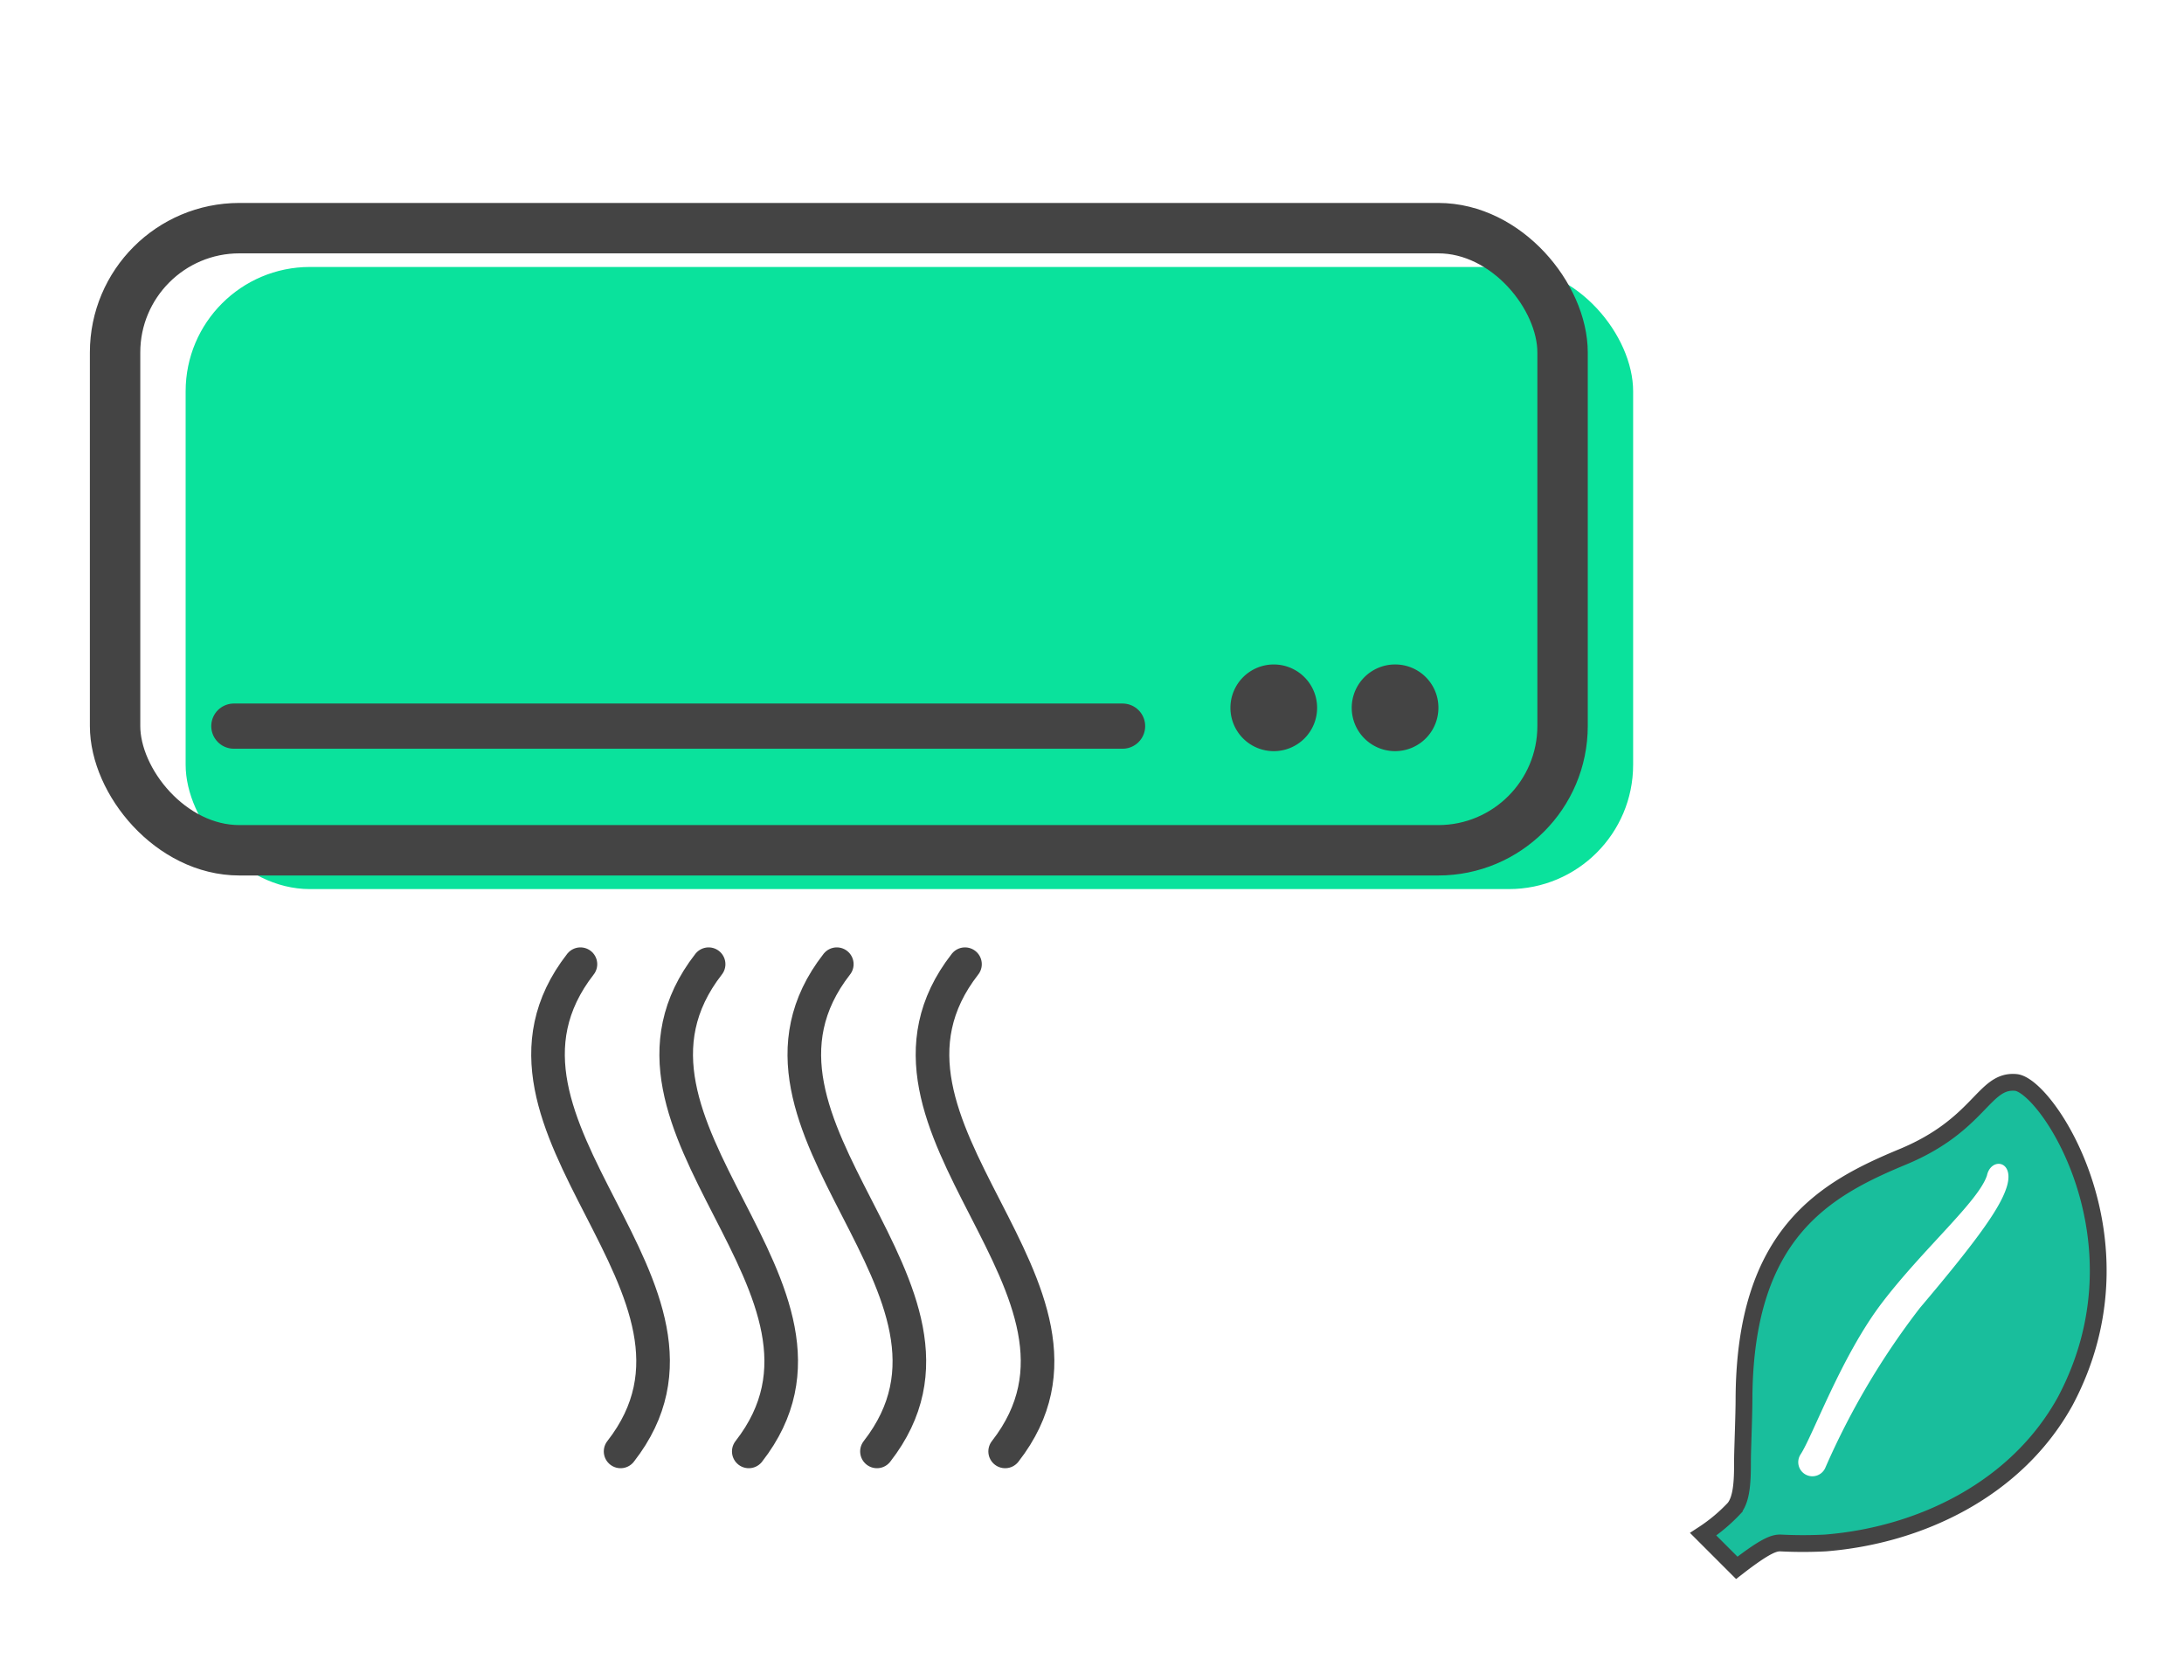
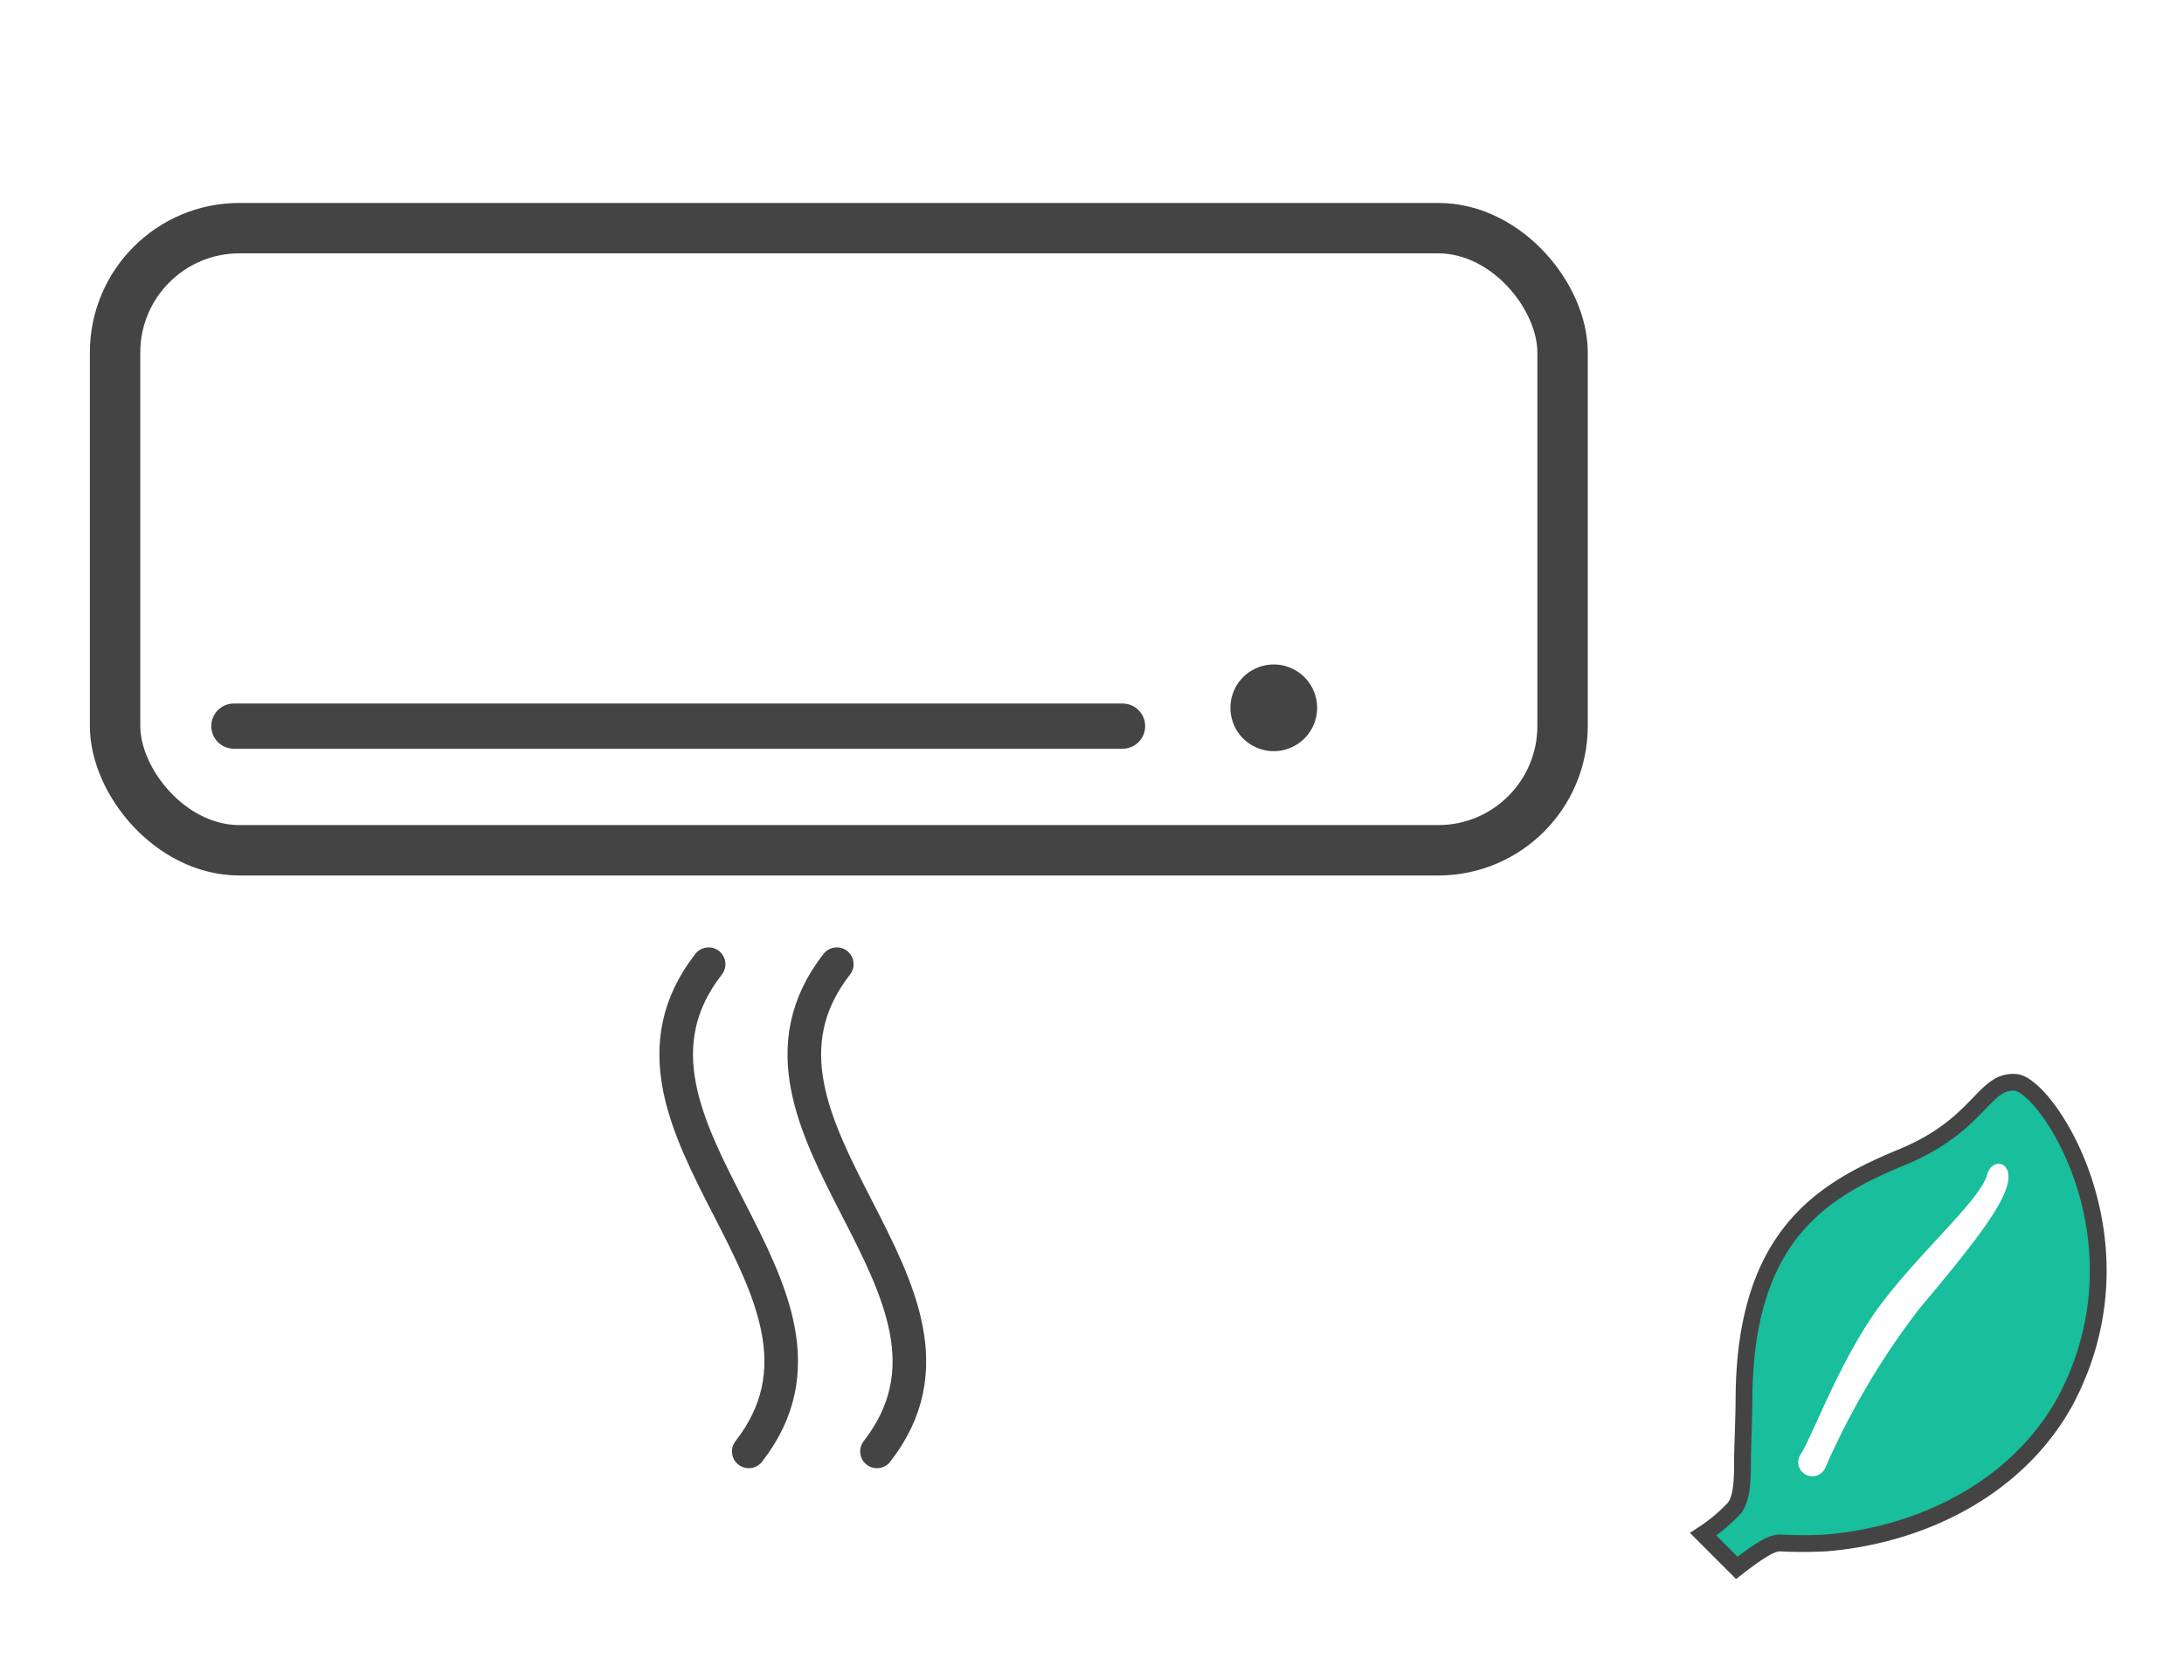
<svg xmlns="http://www.w3.org/2000/svg" viewBox="0 0 130 100">
  <defs>
    <style>.cls-1{fill:#fff;}.cls-2{fill:#0ae29c;}.cls-3,.cls-4,.cls-5{fill:none;stroke-linecap:round;}.cls-3,.cls-4,.cls-5,.cls-7{stroke:#444;stroke-miterlimit:10;}.cls-3{stroke-width:2px;}.cls-4{stroke-width:3px;}.cls-5{stroke-width:2.69px;}.cls-6{fill:#444;}.cls-7{fill:#19be9c;}</style>
  </defs>
  <g id="レイヤー_2" data-name="レイヤー 2">
    <g id="レイヤー_3" data-name="レイヤー 3">
      <rect class="cls-1" width="130" height="100" />
-       <rect class="cls-2" x="11.05" y="15.89" width="86.16" height="37.03" rx="7.4" />
-       <path class="cls-3" d="M34.55,57.39c-7.53,9.67,9.93,19.35,2.39,29" />
      <path class="cls-3" d="M42.18,57.39c-7.53,9.67,9.92,19.35,2.39,29" />
      <path class="cls-3" d="M49.81,57.39c-7.54,9.67,9.92,19.35,2.39,29" />
-       <path class="cls-3" d="M57.44,57.39c-7.54,9.67,9.92,19.35,2.39,29" />
      <rect class="cls-4" x="6.85" y="13.58" width="86.16" height="37.03" rx="7.4" />
      <line class="cls-5" x1="13.92" y1="43.22" x2="66.82" y2="43.22" />
      <path class="cls-6" d="M78.4,42.13a2.58,2.58,0,1,1-2.58-2.58A2.58,2.58,0,0,1,78.4,42.13Z" />
-       <path class="cls-6" d="M85.62,42.13A2.58,2.58,0,1,1,83,39.55,2.57,2.57,0,0,1,85.62,42.13Z" />
+       <path class="cls-6" d="M85.62,42.13Z" />
      <path class="cls-7" d="M120,64.43c-1.93-.19-2.12,2.51-6.75,4.43s-9.37,4.54-9.44,14.32c0,1.06-.08,2.9-.09,3.67,0,1.11,0,2.3-.49,2.92a10.06,10.06,0,0,1-1.85,1.55l2,2c1.75-1.36,2.24-1.49,2.61-1.48a26.28,26.28,0,0,0,2.66,0c5.65-.45,11.39-3.2,14.28-8.44C128,73.87,121.87,64.63,120,64.43Z" />
      <path class="cls-1" d="M119.46,70.61c-.35,1.17-1.52,2.92-5.18,7.24a45.13,45.13,0,0,0-5.62,9.49.84.84,0,1,1-1.49-.76c.73-1.1,2.43-5.87,4.88-9.07s5.71-6,6.22-7.54C118.5,68.88,119.92,69.05,119.46,70.61Z" />
    </g>
  </g>
</svg>